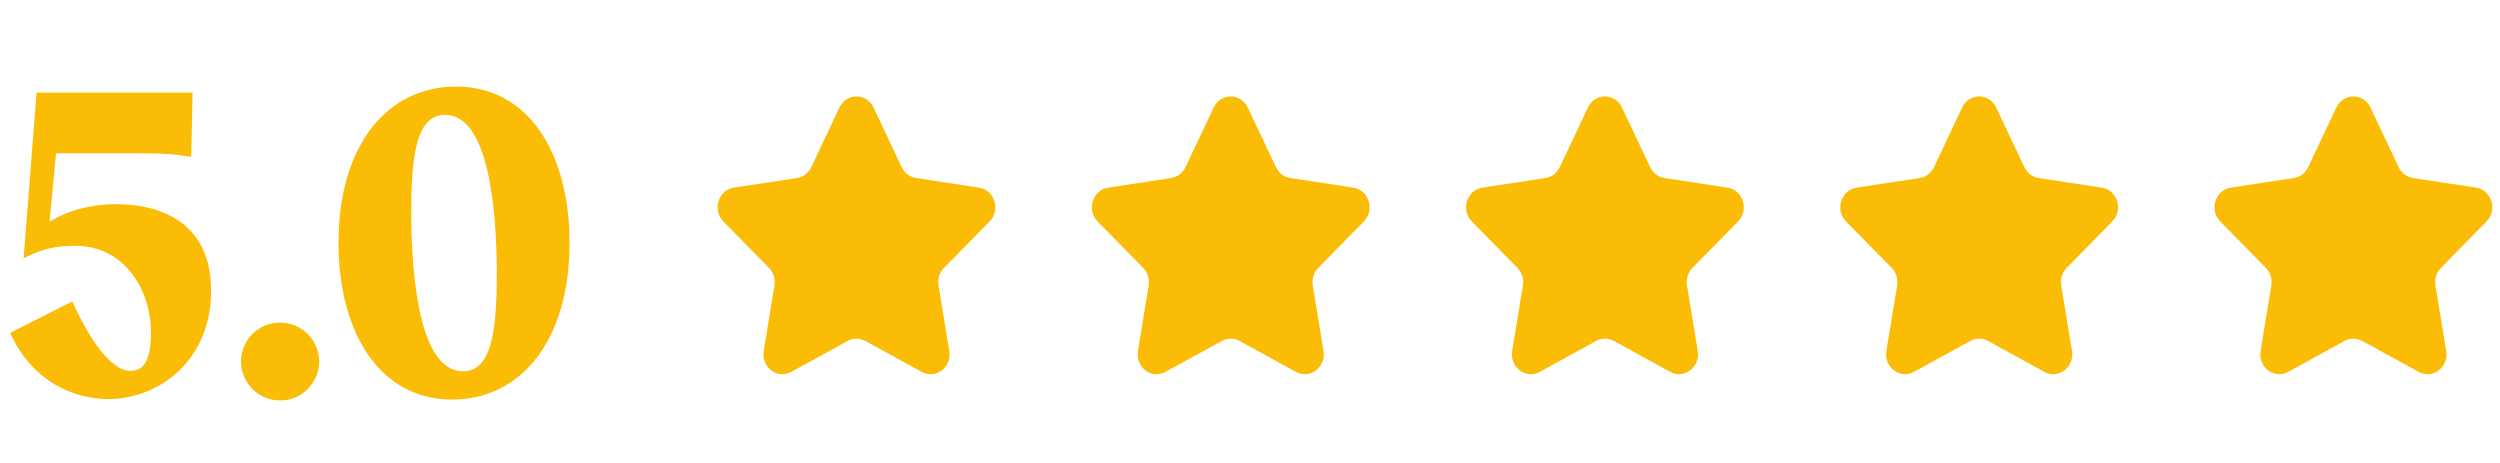
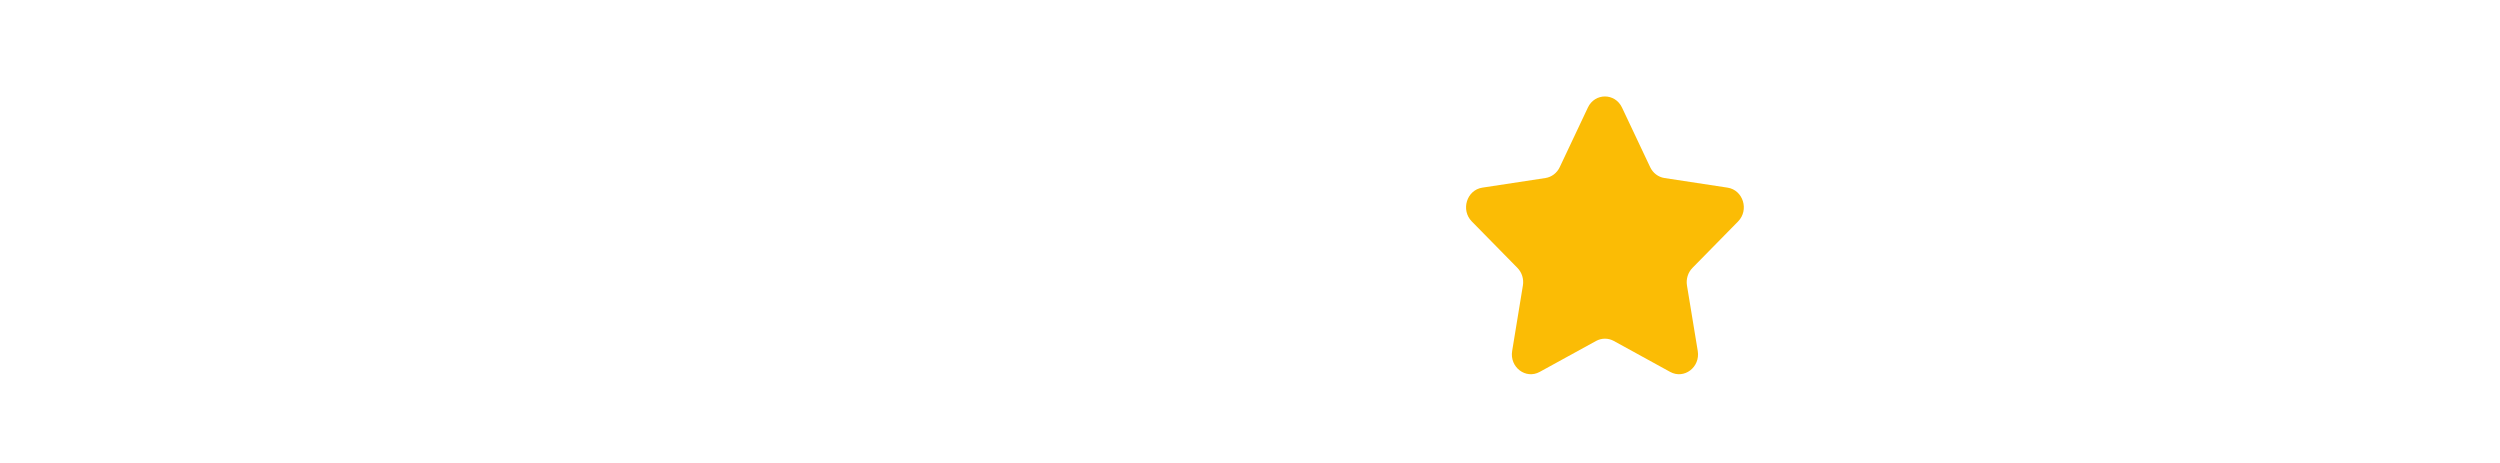
<svg xmlns="http://www.w3.org/2000/svg" width="108" height="20" viewBox="0 0 108 20" fill="none">
-   <path d="M4.96 8.82C4.1 8.82 3 9.04 2.14 9.58L2.42 6.62H5.46C7 6.62 7.46 6.64 8.26 6.78L8.32 4H1.58L1.02 11.16C1.84 10.74 2.38 10.62 3.28 10.62C5.3 10.62 6.52 12.44 6.52 14.36C6.52 15.78 6.08 16.02 5.62 16.02C4.96 16.02 4.08 15.12 3.12 13.02L0.44 14.38C1.42 16.56 3.28 17.24 4.68 17.24C6.82 17.24 9.12 15.62 9.12 12.56C9.12 10.14 7.62 8.82 4.96 8.82ZM12.109 17.3C13.109 17.3 13.789 16.46 13.789 15.62C13.789 14.76 13.109 13.94 12.089 13.94C11.089 13.94 10.409 14.76 10.409 15.62C10.409 16.46 11.089 17.3 12.109 17.3ZM19.524 17.26C22.504 17.26 24.604 14.72 24.604 10.5C24.604 6.6 22.824 3.74 19.704 3.74C16.724 3.74 14.624 6.28 14.624 10.48C14.624 14.4 16.424 17.26 19.524 17.26ZM20.004 16.04C18.564 16.04 17.804 13.64 17.764 9.32C17.764 6.84 17.944 4.96 19.224 4.96C20.664 4.96 21.424 7.36 21.464 11.68C21.464 14.16 21.284 16.04 20.004 16.04Z" fill="#FBBC05" />
-   <path fill-rule="evenodd" clip-rule="evenodd" d="M37.736 4.645L38.954 7.222C39.074 7.475 39.304 7.65 39.572 7.691L42.297 8.106C42.97 8.209 43.238 9.073 42.751 9.568L40.78 11.573C40.586 11.771 40.498 12.054 40.544 12.332L41.009 15.163C41.124 15.863 40.42 16.398 39.818 16.066L37.382 14.729C37.143 14.598 36.857 14.598 36.618 14.729L34.182 16.066C33.58 16.398 32.876 15.863 32.992 15.163L33.456 12.332C33.502 12.054 33.414 11.771 33.22 11.573L31.249 9.568C30.762 9.073 31.03 8.209 31.703 8.106L34.428 7.691C34.696 7.65 34.927 7.475 35.046 7.222L36.264 4.645C36.565 4.008 37.435 4.008 37.736 4.645Z" fill="#FBBC05" />
-   <path fill-rule="evenodd" clip-rule="evenodd" d="M53.903 4.645L55.121 7.222C55.24 7.475 55.471 7.65 55.738 7.691L58.464 8.106C59.137 8.209 59.405 9.073 58.917 9.568L56.947 11.573C56.753 11.771 56.665 12.054 56.711 12.332L57.176 15.163C57.29 15.863 56.587 16.398 55.985 16.066L53.549 14.729C53.31 14.598 53.024 14.598 52.785 14.729L50.349 16.066C49.747 16.398 49.043 15.863 49.158 15.163L49.623 12.332C49.668 12.054 49.58 11.771 49.386 11.573L47.416 9.568C46.928 9.073 47.196 8.209 47.87 8.106L50.595 7.691C50.862 7.65 51.093 7.475 51.213 7.222L52.431 4.645C52.732 4.008 53.602 4.008 53.903 4.645Z" fill="#FBBC05" />
  <path fill-rule="evenodd" clip-rule="evenodd" d="M70.07 4.645L71.288 7.222C71.407 7.475 71.638 7.65 71.905 7.691L74.63 8.106C75.304 8.209 75.572 9.073 75.084 9.568L73.114 11.573C72.92 11.771 72.832 12.054 72.877 12.332L73.343 15.163C73.457 15.863 72.753 16.398 72.151 16.066L69.716 14.729C69.477 14.598 69.191 14.598 68.951 14.729L66.515 16.066C65.913 16.398 65.21 15.863 65.325 15.163L65.789 12.332C65.835 12.054 65.747 11.771 65.553 11.573L63.583 9.568C63.095 9.073 63.363 8.209 64.037 8.106L66.762 7.691C67.029 7.65 67.26 7.475 67.38 7.222L68.597 4.645C68.898 4.008 69.768 4.008 70.07 4.645Z" fill="#FBBC05" />
-   <path fill-rule="evenodd" clip-rule="evenodd" d="M86.236 4.645L87.454 7.222C87.574 7.475 87.804 7.65 88.072 7.691L90.797 8.106C91.47 8.209 91.738 9.073 91.251 9.568L89.28 11.573C89.086 11.771 88.998 12.054 89.044 12.332L89.509 15.163C89.624 15.863 88.92 16.398 88.318 16.066L85.882 14.729C85.643 14.598 85.357 14.598 85.118 14.729L82.682 16.066C82.08 16.398 81.376 15.863 81.492 15.163L81.956 12.332C82.002 12.054 81.914 11.771 81.72 11.573L79.749 9.568C79.262 9.073 79.53 8.209 80.203 8.106L82.928 7.691C83.196 7.65 83.427 7.475 83.546 7.222L84.764 4.645C85.065 4.008 85.935 4.008 86.236 4.645Z" fill="#FBBC05" />
-   <path fill-rule="evenodd" clip-rule="evenodd" d="M102.403 4.645L103.621 7.222C103.74 7.475 103.971 7.65 104.238 7.691L106.964 8.106C107.637 8.209 107.905 9.073 107.418 9.568L105.447 11.573C105.253 11.771 105.165 12.054 105.211 12.332L105.676 15.163C105.79 15.863 105.086 16.398 104.485 16.066L102.049 14.729C101.81 14.598 101.524 14.598 101.284 14.729L98.849 16.066C98.247 16.398 97.543 15.863 97.658 15.163L98.123 12.332C98.168 12.054 98.08 11.771 97.886 11.573L95.916 9.568C95.428 9.073 95.696 8.209 96.37 8.106L99.095 7.691C99.362 7.65 99.594 7.475 99.713 7.222L100.93 4.645C101.232 4.008 102.102 4.008 102.403 4.645Z" fill="#FBBC05" />
</svg>